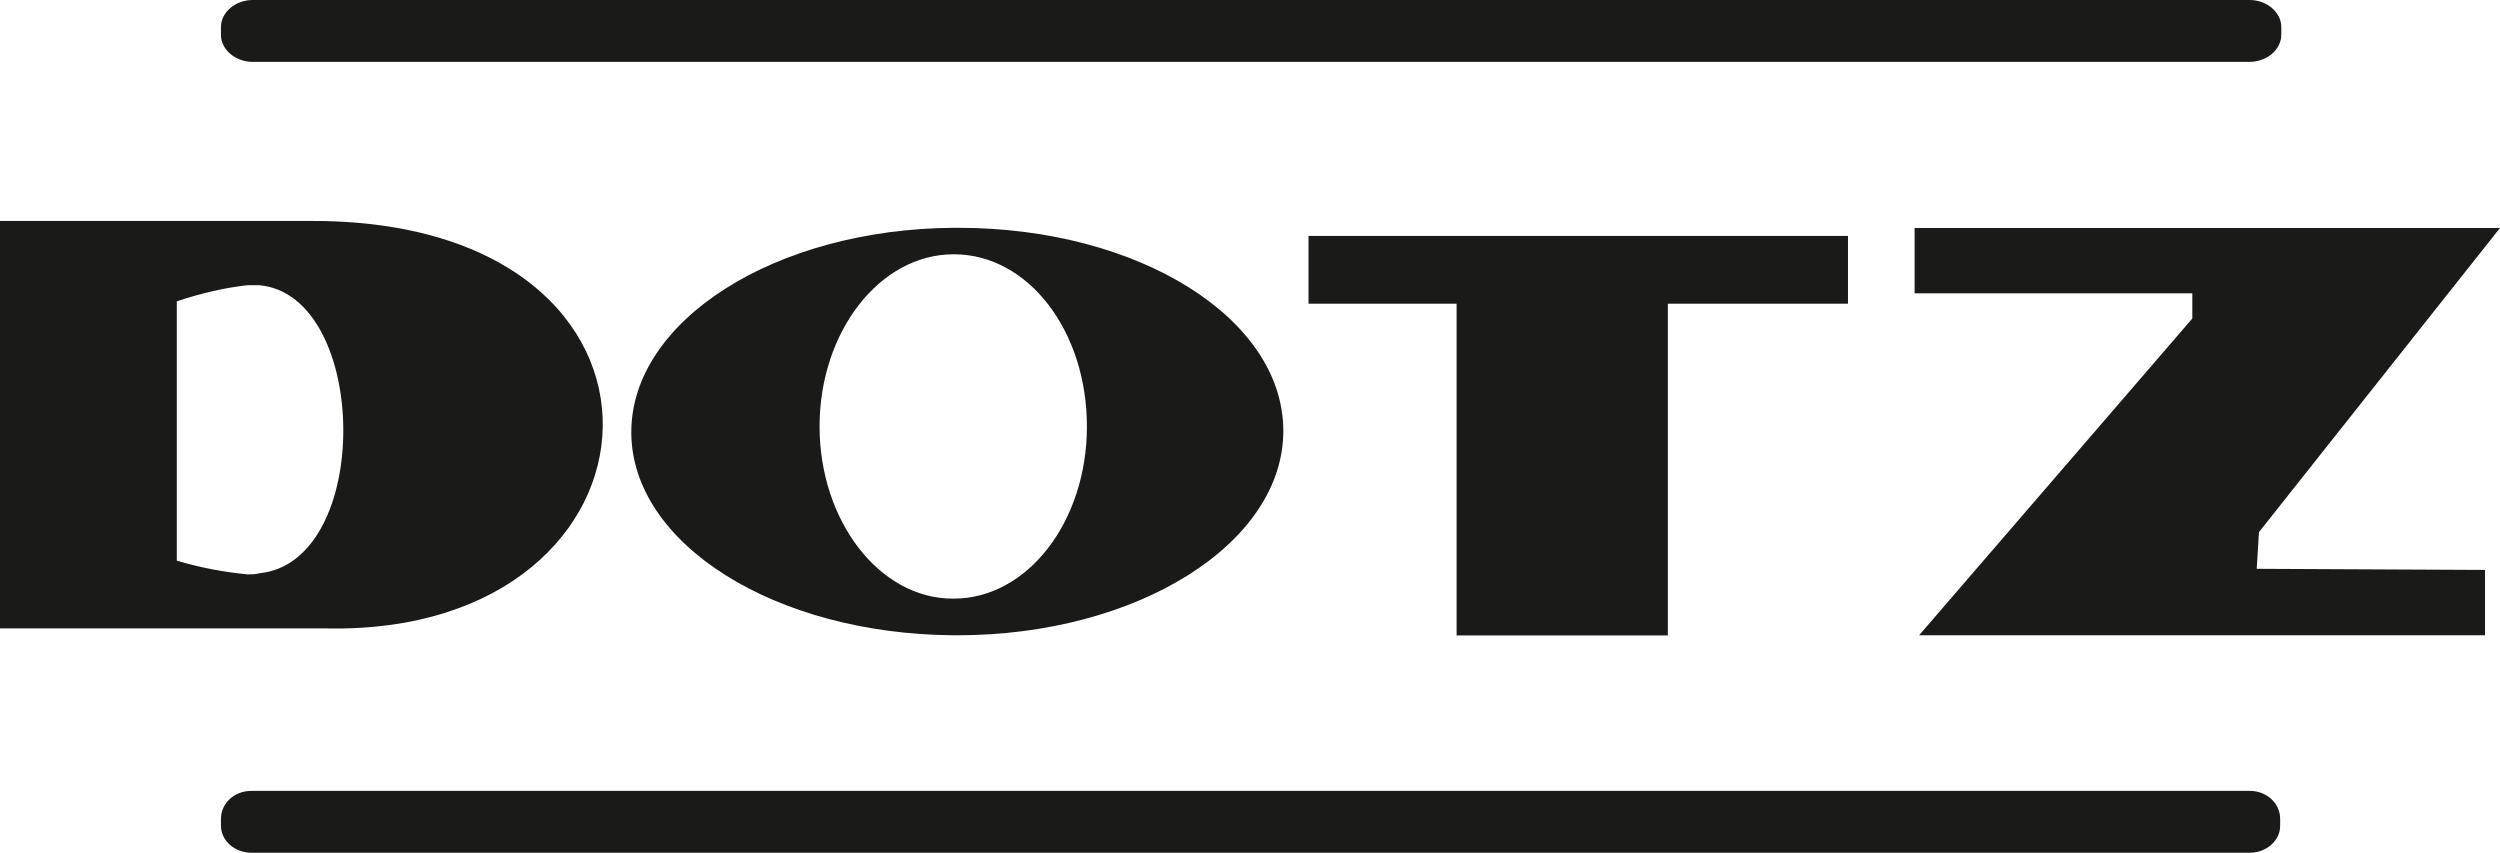
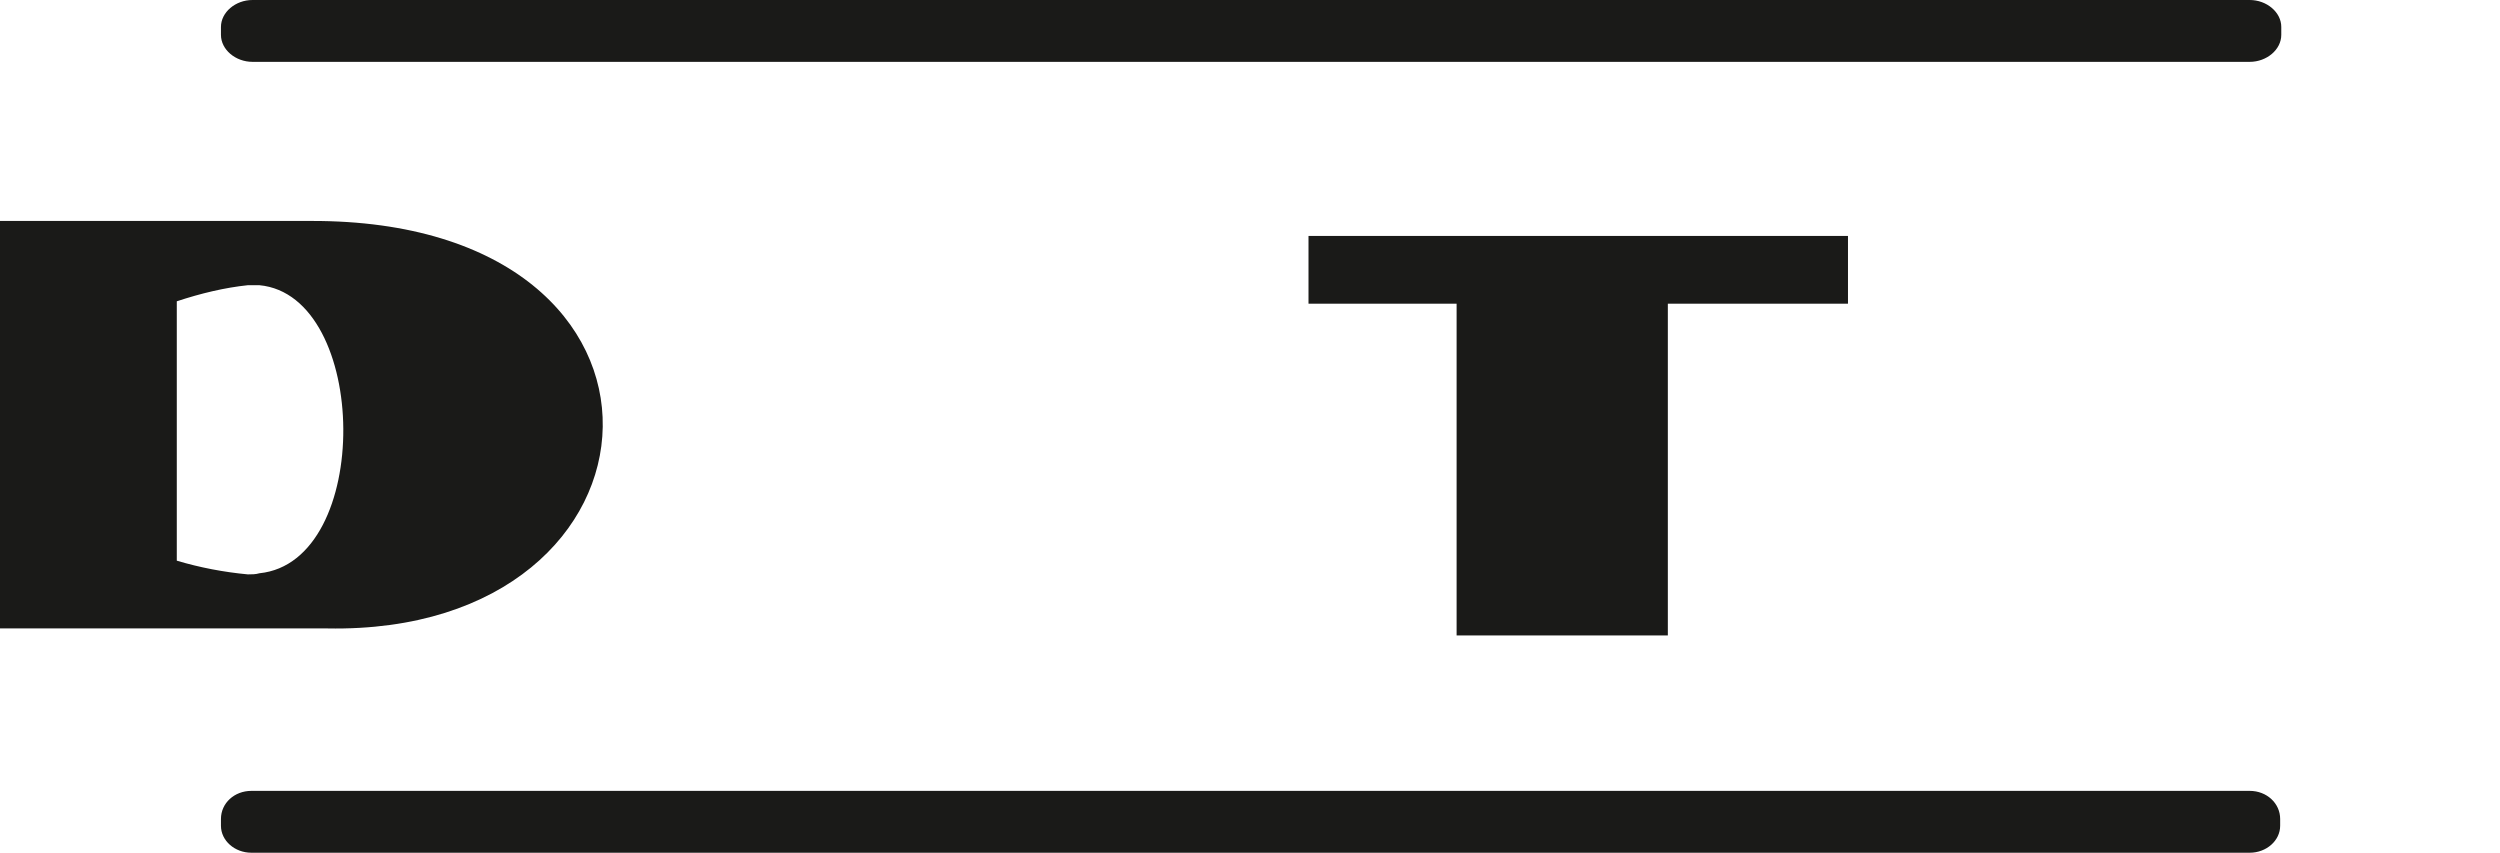
<svg xmlns="http://www.w3.org/2000/svg" id="Ebene" viewBox="0 0 156.82 53.5">
  <defs>
    <style>.cls-1,.cls-2{fill:#1a1a18;}.cls-2{fill-rule:evenodd;}</style>
  </defs>
  <path class="cls-1" d="m115.92,14.8v4.25h-11.3v20.81h-13.25v-20.81h-9.29v-4.25h33.84Z" />
-   <path class="cls-1" d="m141.55,35.68l14.33.07v4.1h-35.5l17.14-19.87v-1.58h-17.42v-4.1h36.72l-15.12,19.08-.14,2.3Z" />
-   <path class="cls-2" d="m60.12,14.29h-.29c-11.23.07-20.23,5.83-20.23,12.82s9,12.67,20.23,12.74h.22c11.3,0,20.45-5.76,20.45-12.82s-9.07-12.74-20.38-12.74Zm-.29,23.26h-.07c-4.61,0-8.35-4.9-8.35-10.8s3.74-10.8,8.42-10.8,8.35,4.82,8.35,10.8-3.74,10.8-8.35,10.8Z" />
-   <path class="cls-2" d="m19.51,13.86H0v25.56h20.52c22.32.43,24.12-25.63-1.01-25.56Zm-3.24,22.1c-.22.07-.5.07-.72.07-1.51-.14-3.02-.43-4.46-.86v-16.27c1.51-.5,3.02-.86,4.46-1.01h.72c6.91.65,7.13,17.35,0,18.07Z" />
+   <path class="cls-2" d="m19.51,13.86H0v25.56h20.52c22.32.43,24.12-25.63-1.01-25.56m-3.24,22.1c-.22.07-.5.07-.72.07-1.51-.14-3.02-.43-4.46-.86v-16.27c1.51-.5,3.02-.86,4.46-1.01h.72c6.91.65,7.13,17.35,0,18.07Z" />
  <path class="cls-1" d="m143.1,1.69v.5c0,.92-.91,1.69-1.98,1.69H15.84c-1.07,0-1.98-.77-1.98-1.69v-.5c0-.92.91-1.69,1.98-1.69h125.28c1.07,0,1.98.77,1.98,1.69Z" />
  <path class="cls-1" d="m143.03,51.37v.43c0,.93-.86,1.69-1.91,1.69H15.77c-1.05,0-1.91-.76-1.91-1.69v-.43c0-.99.84-1.76,1.91-1.76h125.35c1.07,0,1.91.78,1.91,1.76Z" />
</svg>